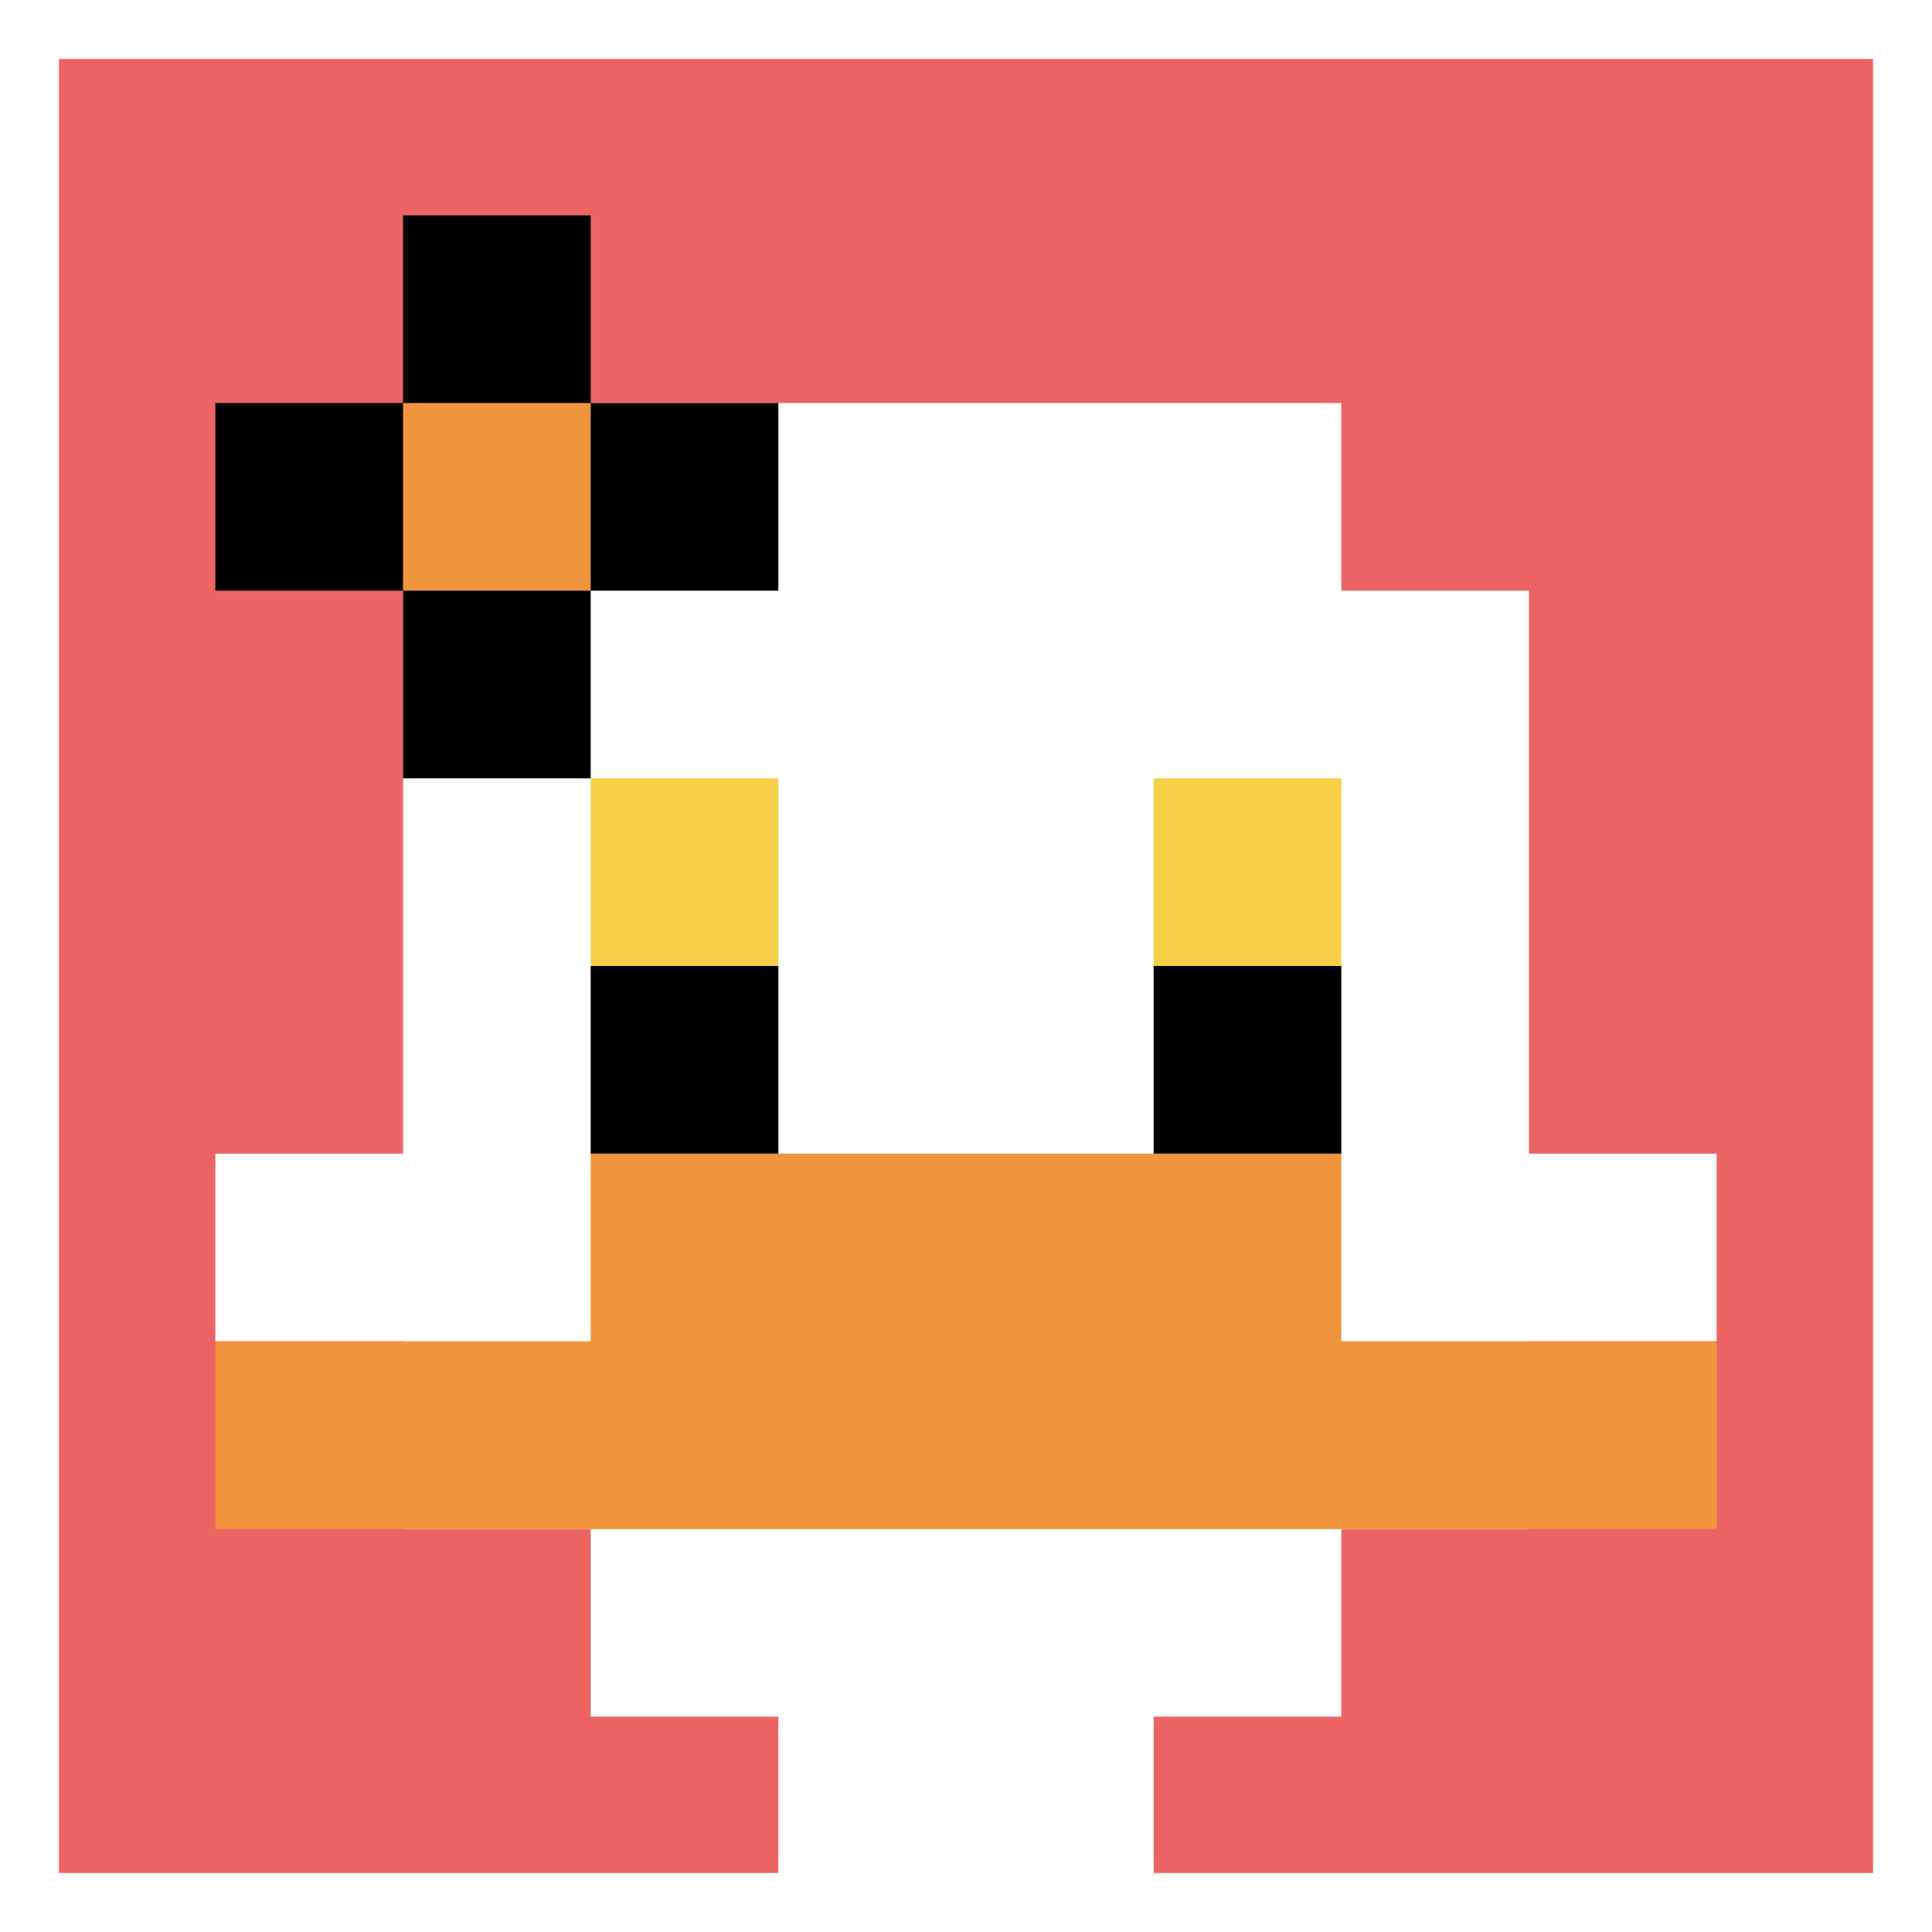
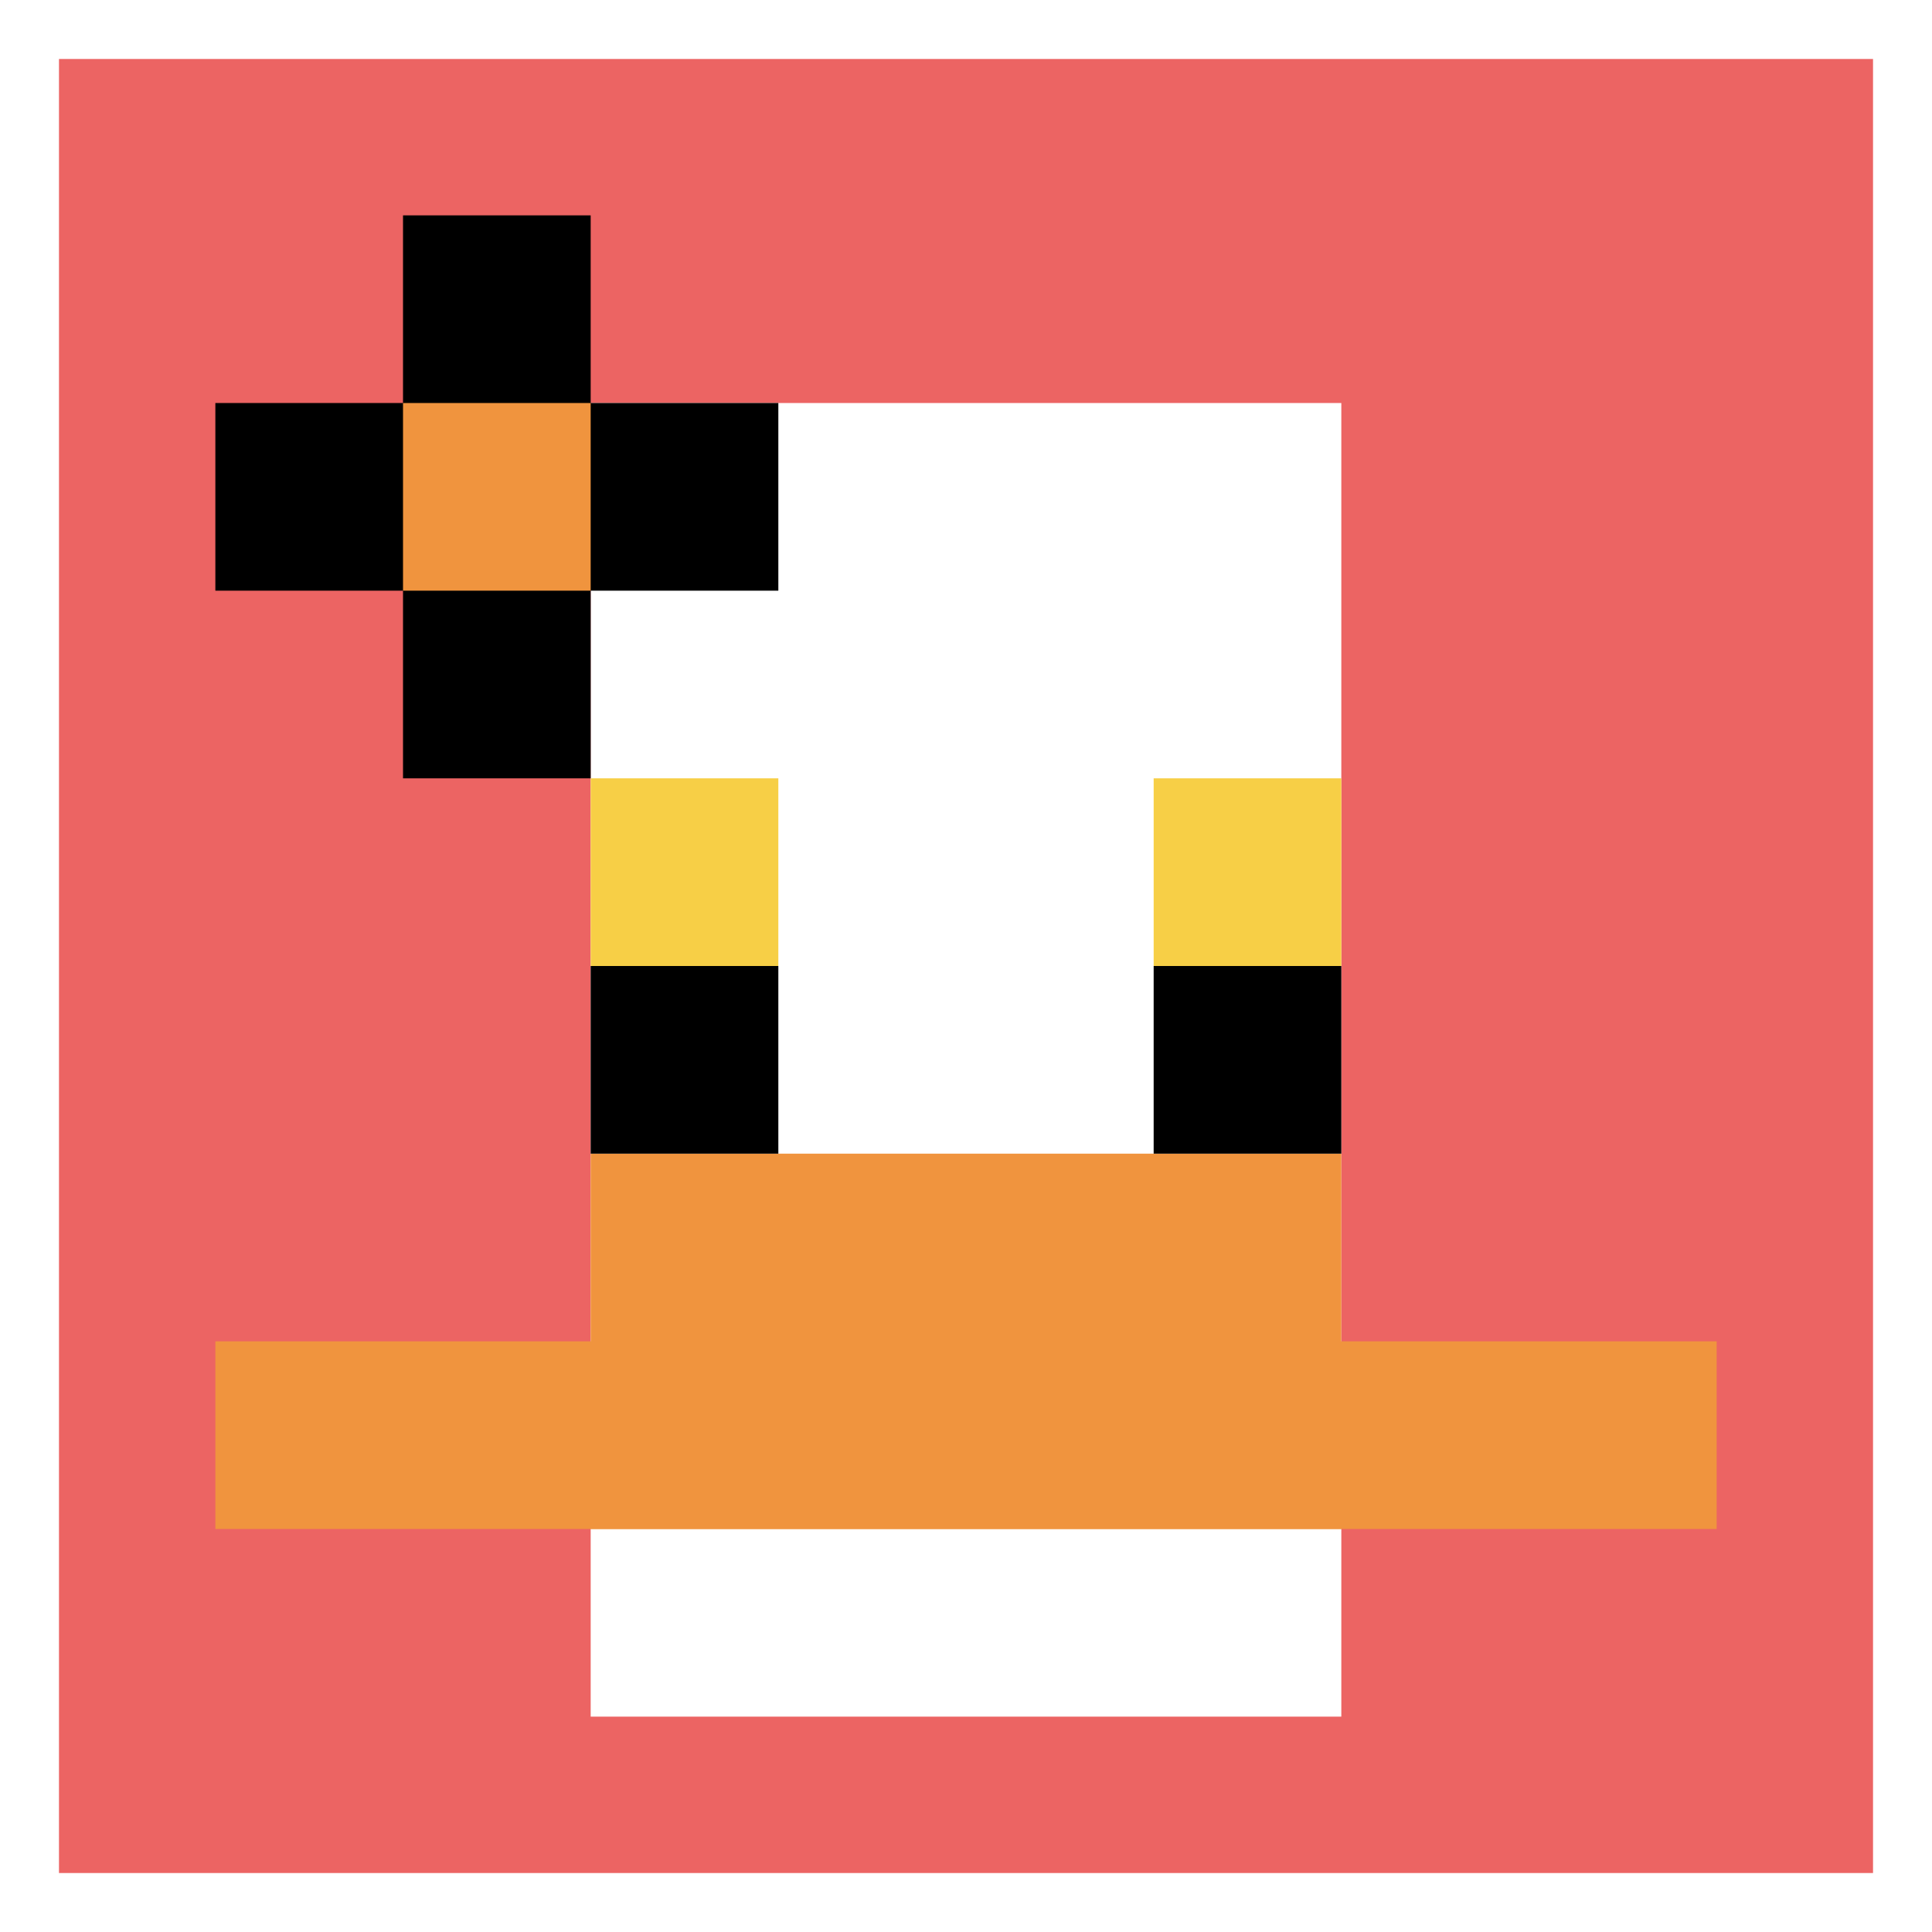
<svg xmlns="http://www.w3.org/2000/svg" version="1.1" width="837" height="837">
  <title>'goose-pfp-47301' by Dmitri Cherniak</title>
  <desc>seed=47301
backgroundColor=#64974c
padding=20
innerPadding=12
timeout=1100
dimension=1
border=true
Save=function(){return n.handleSave()}
frame=34

Rendered at Wed Oct 04 2023 12:00:01 GMT+0800 (中国标准时间)
Generated in &lt;1ms
</desc>
  <defs />
  <rect width="100%" height="100%" fill="#64974c" />
  <g>
    <g id="0-0">
      <rect x="12" y="12" height="813" width="813" fill="#EC6463" />
      <g>
        <rect id="12-12-3-2-4-7" x="255.9" y="174.6" width="325.2" height="569.1" fill="#ffffff" />
-         <rect id="12-12-2-3-6-5" x="174.6" y="255.9" width="487.8" height="406.5" fill="#ffffff" />
-         <rect id="12-12-4-8-2-2" x="337.2" y="662.4" width="162.6" height="162.6" fill="#ffffff" />
-         <rect id="12-12-1-6-8-1" x="93.3" y="499.8" width="650.4" height="81.3" fill="#ffffff" />
        <rect id="12-12-1-7-8-1" x="93.3" y="581.1" width="650.4" height="81.3" fill="#F0943E" />
        <rect id="12-12-3-6-4-2" x="255.9" y="499.8" width="325.2" height="162.6" fill="#F0943E" />
        <rect id="12-12-3-4-1-1" x="255.9" y="337.2" width="81.3" height="81.3" fill="#F7CF46" />
        <rect id="12-12-6-4-1-1" x="499.8" y="337.2" width="81.3" height="81.3" fill="#F7CF46" />
        <rect id="12-12-3-5-1-1" x="255.9" y="418.5" width="81.3" height="81.3" fill="#000000" />
        <rect id="12-12-6-5-1-1" x="499.8" y="418.5" width="81.3" height="81.3" fill="#000000" />
        <rect id="12-12-1-2-3-1" x="93.3" y="174.6" width="243.9" height="81.3" fill="#000000" />
        <rect id="12-12-2-1-1-3" x="174.6" y="93.3" width="81.3" height="243.9" fill="#000000" />
        <rect id="12-12-2-2-1-1" x="174.6" y="174.6" width="81.3" height="81.3" fill="#F0943E" />
      </g>
      <rect x="12" y="12" stroke="white" stroke-width="27.1" height="813" width="813" fill="none" />
    </g>
  </g>
</svg>